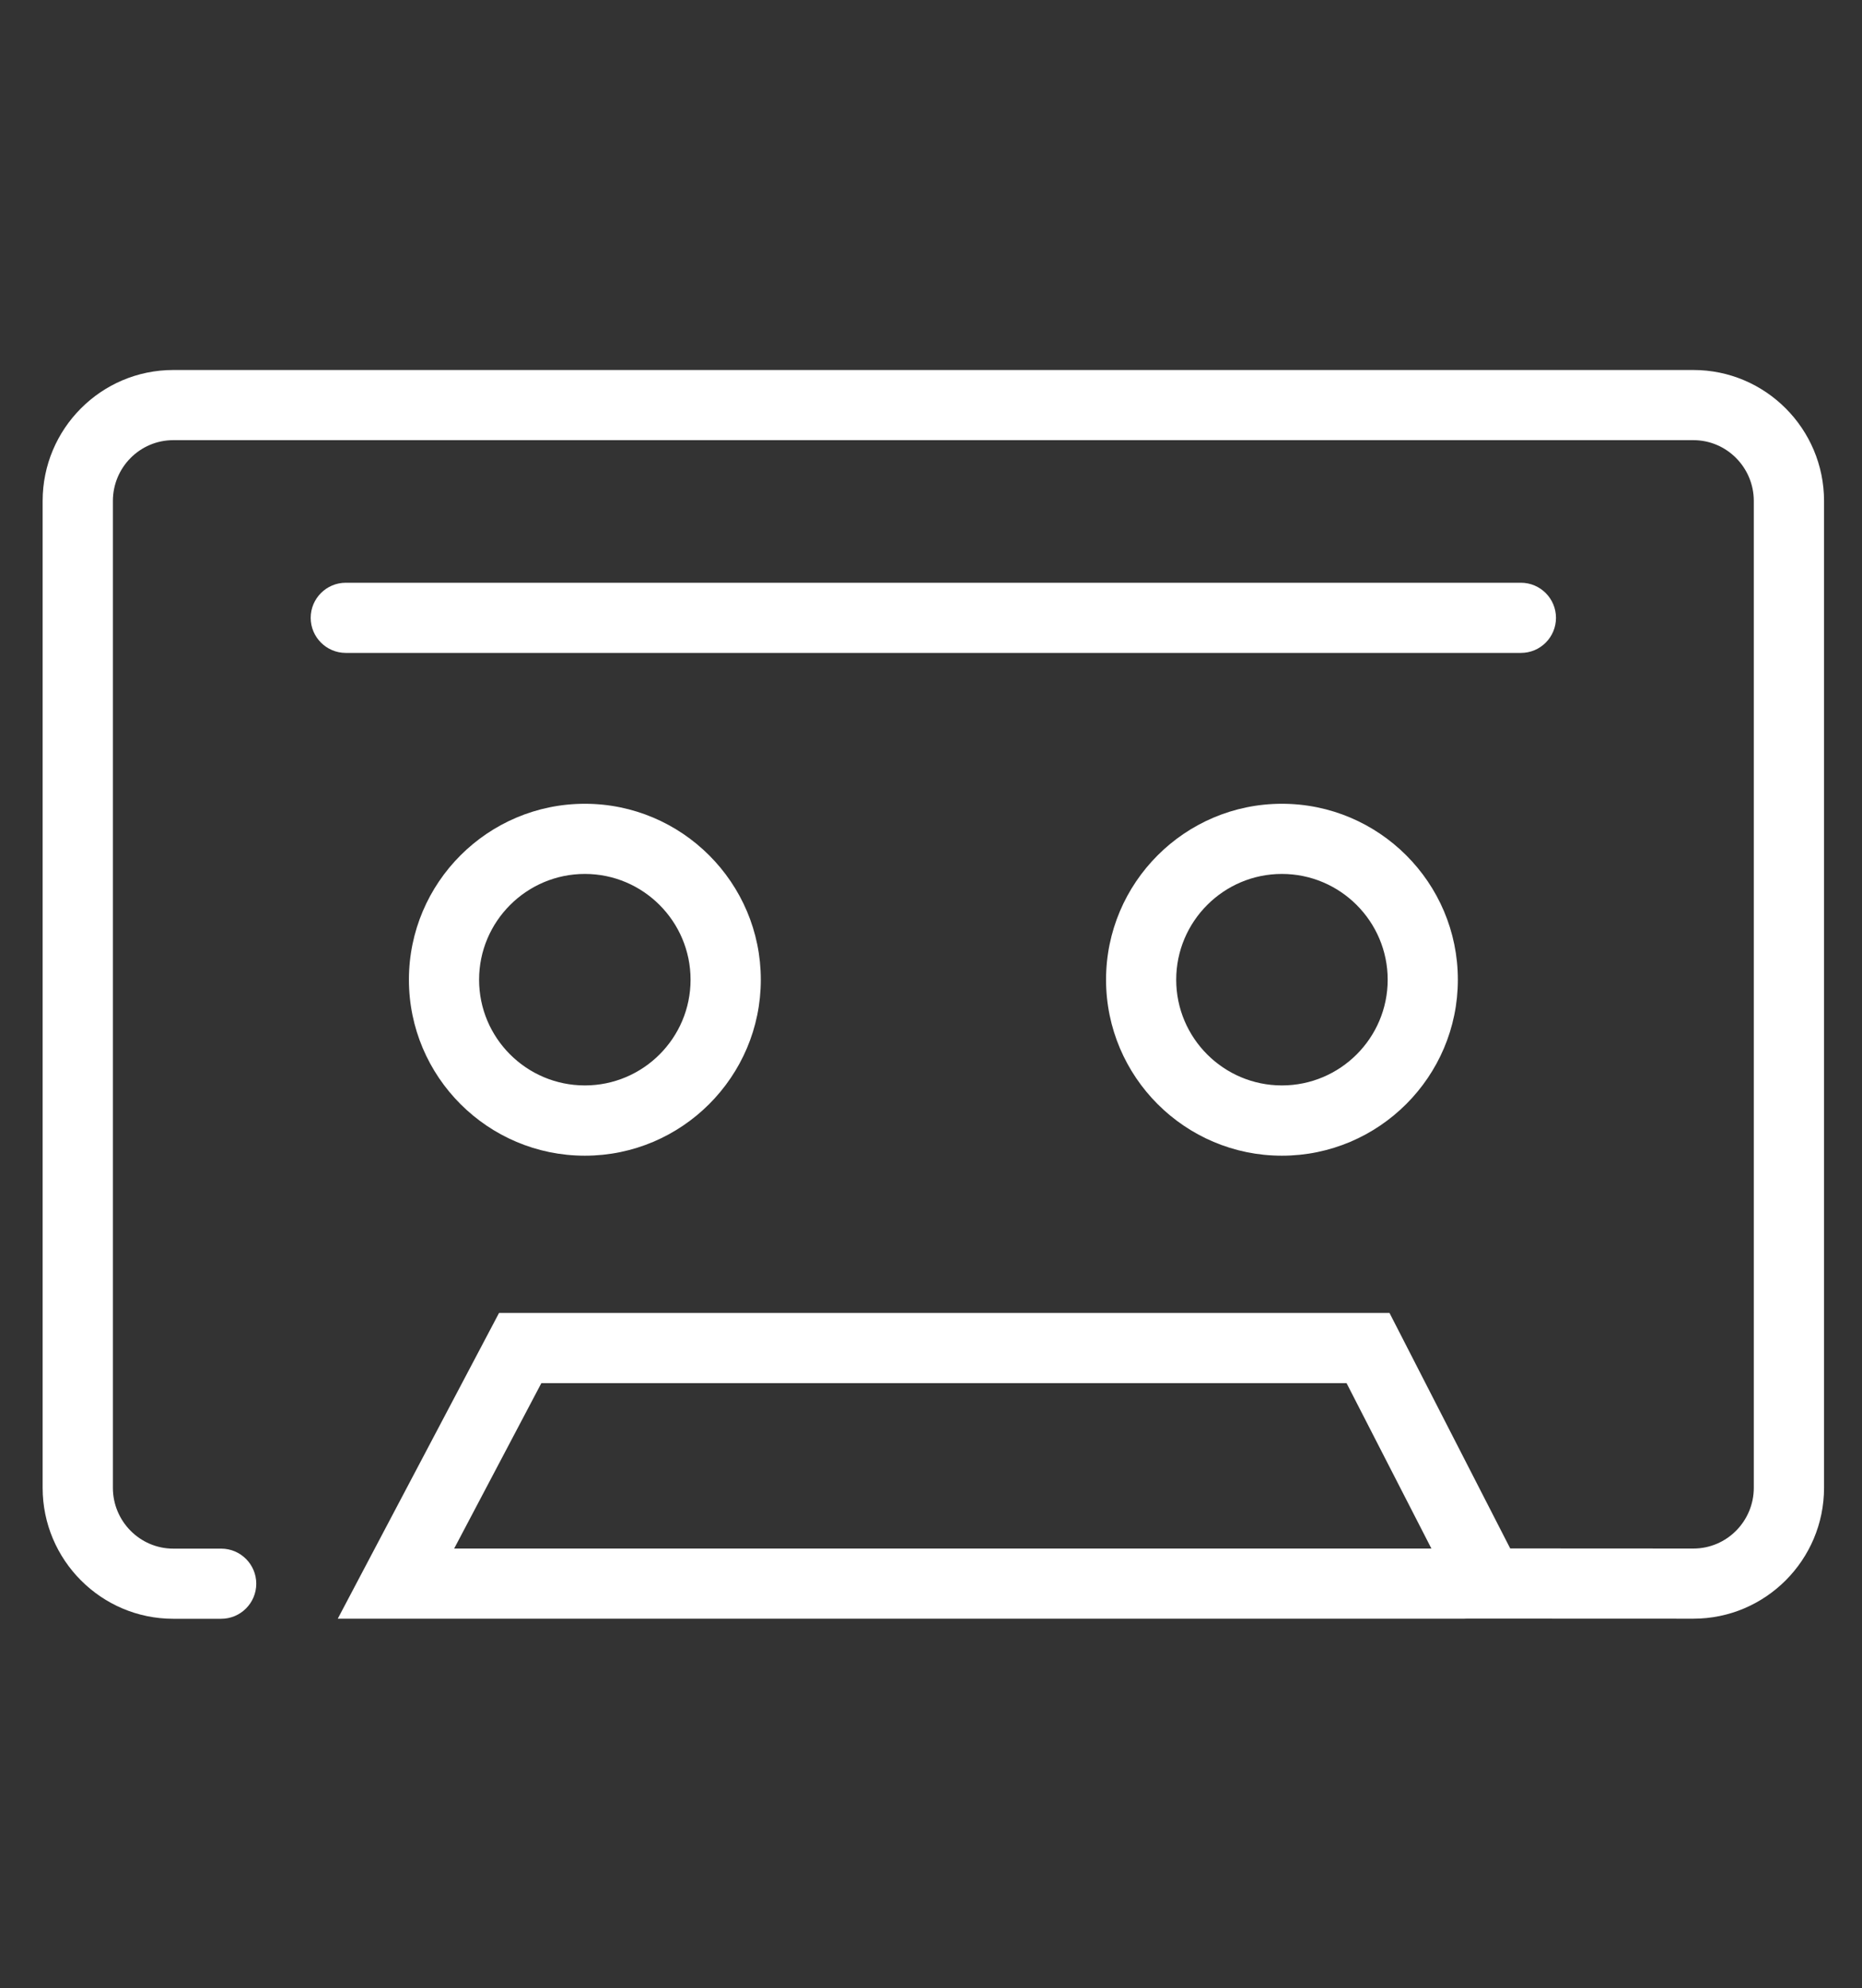
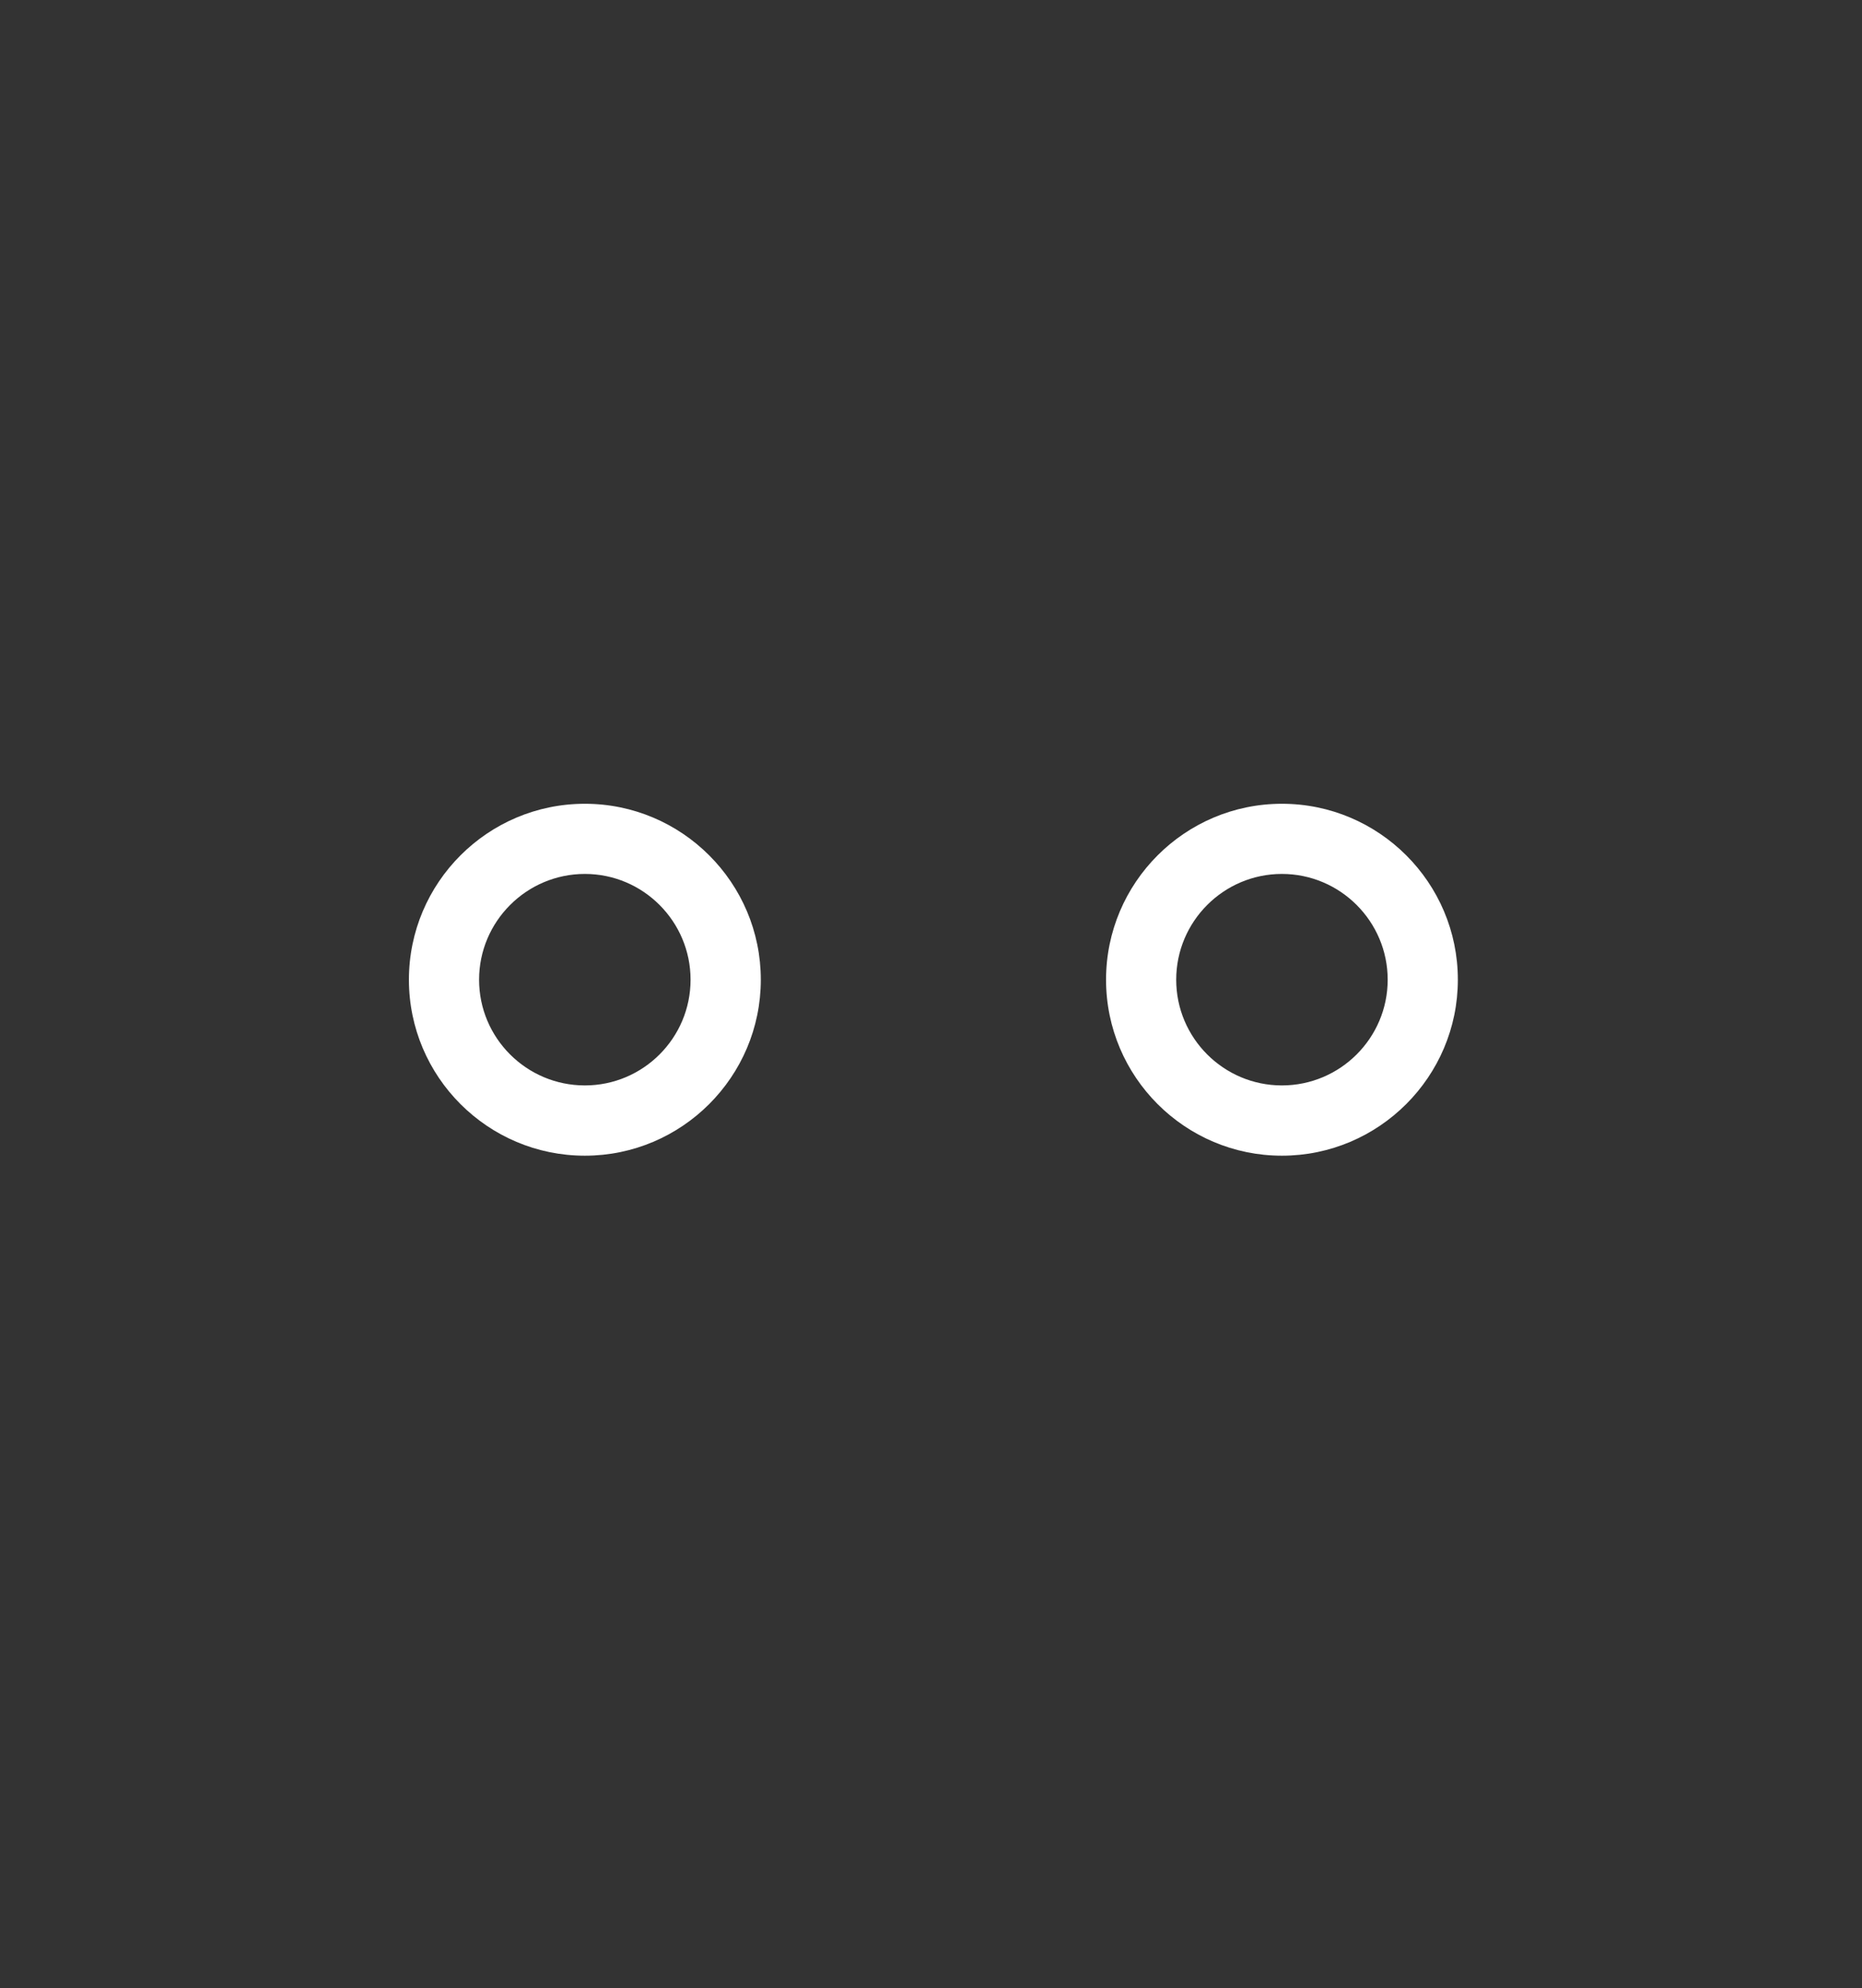
<svg xmlns="http://www.w3.org/2000/svg" version="1.1" id="Layer_1" x="0px" y="0px" width="207px" height="221px" viewBox="0 0 207 221" enable-background="new 0 0 207 221" xml:space="preserve">
  <rect x="0" y="0" width="207" height="221" fill="#333333" stroke="none" />
  <g>
    <g>
-       <path fill="#FFFFFF" d="M169.09,72.58H38.44c-2.15,0-3.9-1.75-3.9-3.9c0-2.15,1.75-3.9,3.9-3.9h130.64c2.15,0,3.9,1.75,3.9,3.9    C172.98,70.83,171.24,72.58,169.09,72.58z" />
      <g>
        <path fill="#FFFFFF" d="M65.02,128.471c-10.79,0-19.56-8.771-19.56-19.561s8.77-19.56,19.56-19.56     c10.78,0,19.56,8.77,19.56,19.56C84.58,119.689,75.8,128.471,65.02,128.471z M65.02,97.15c-6.48,0-11.76,5.28-11.76,11.76     c0,6.48,5.27,11.75,11.76,11.75c6.48,0,11.75-5.27,11.75-11.75C76.77,102.43,71.5,97.15,65.02,97.15z" />
        <path fill="#FFFFFF" d="M142.51,128.471c-10.779,0-19.55-8.771-19.55-19.561s8.771-19.56,19.55-19.56     c10.79,0,19.561,8.77,19.561,19.56C162.07,119.689,153.29,128.471,142.51,128.471z M142.51,97.15c-6.48,0-11.75,5.28-11.75,11.76     c0,6.48,5.27,11.75,11.75,11.75s11.76-5.27,11.76-11.75C154.27,102.43,148.99,97.15,142.51,97.15z" />
      </g>
-       <path fill="#FFFFFF" d="M188.26,179.939l-25.14-0.01c-0.101,0.01-0.21,0.01-0.32,0.01H37.55l17.93-33.989h98.991l13.42,26.18    l20.369,0.011c3.7,0,6.711-3.031,6.711-6.761V55.69c0-3.72-3.011-6.76-6.711-6.76h-169c-3.7,0-6.71,3.03-6.71,6.76v109.701    c0,3.719,3.01,6.76,6.71,6.76h5.33c2.15,0,3.9,1.75,3.9,3.899c0,2.15-1.75,3.9-3.9,3.9h-5.33c-8,0-14.52-6.53-14.52-14.56V55.69    c0-8.03,6.51-14.56,14.52-14.56h169c8,0,14.52,6.53,14.52,14.56v109.701C202.779,173.41,196.27,179.939,188.26,179.939z     M50.49,172.141h108.64l-9.43-18.381H60.18L50.49,172.141z" />
    </g>
  </g>
</svg>